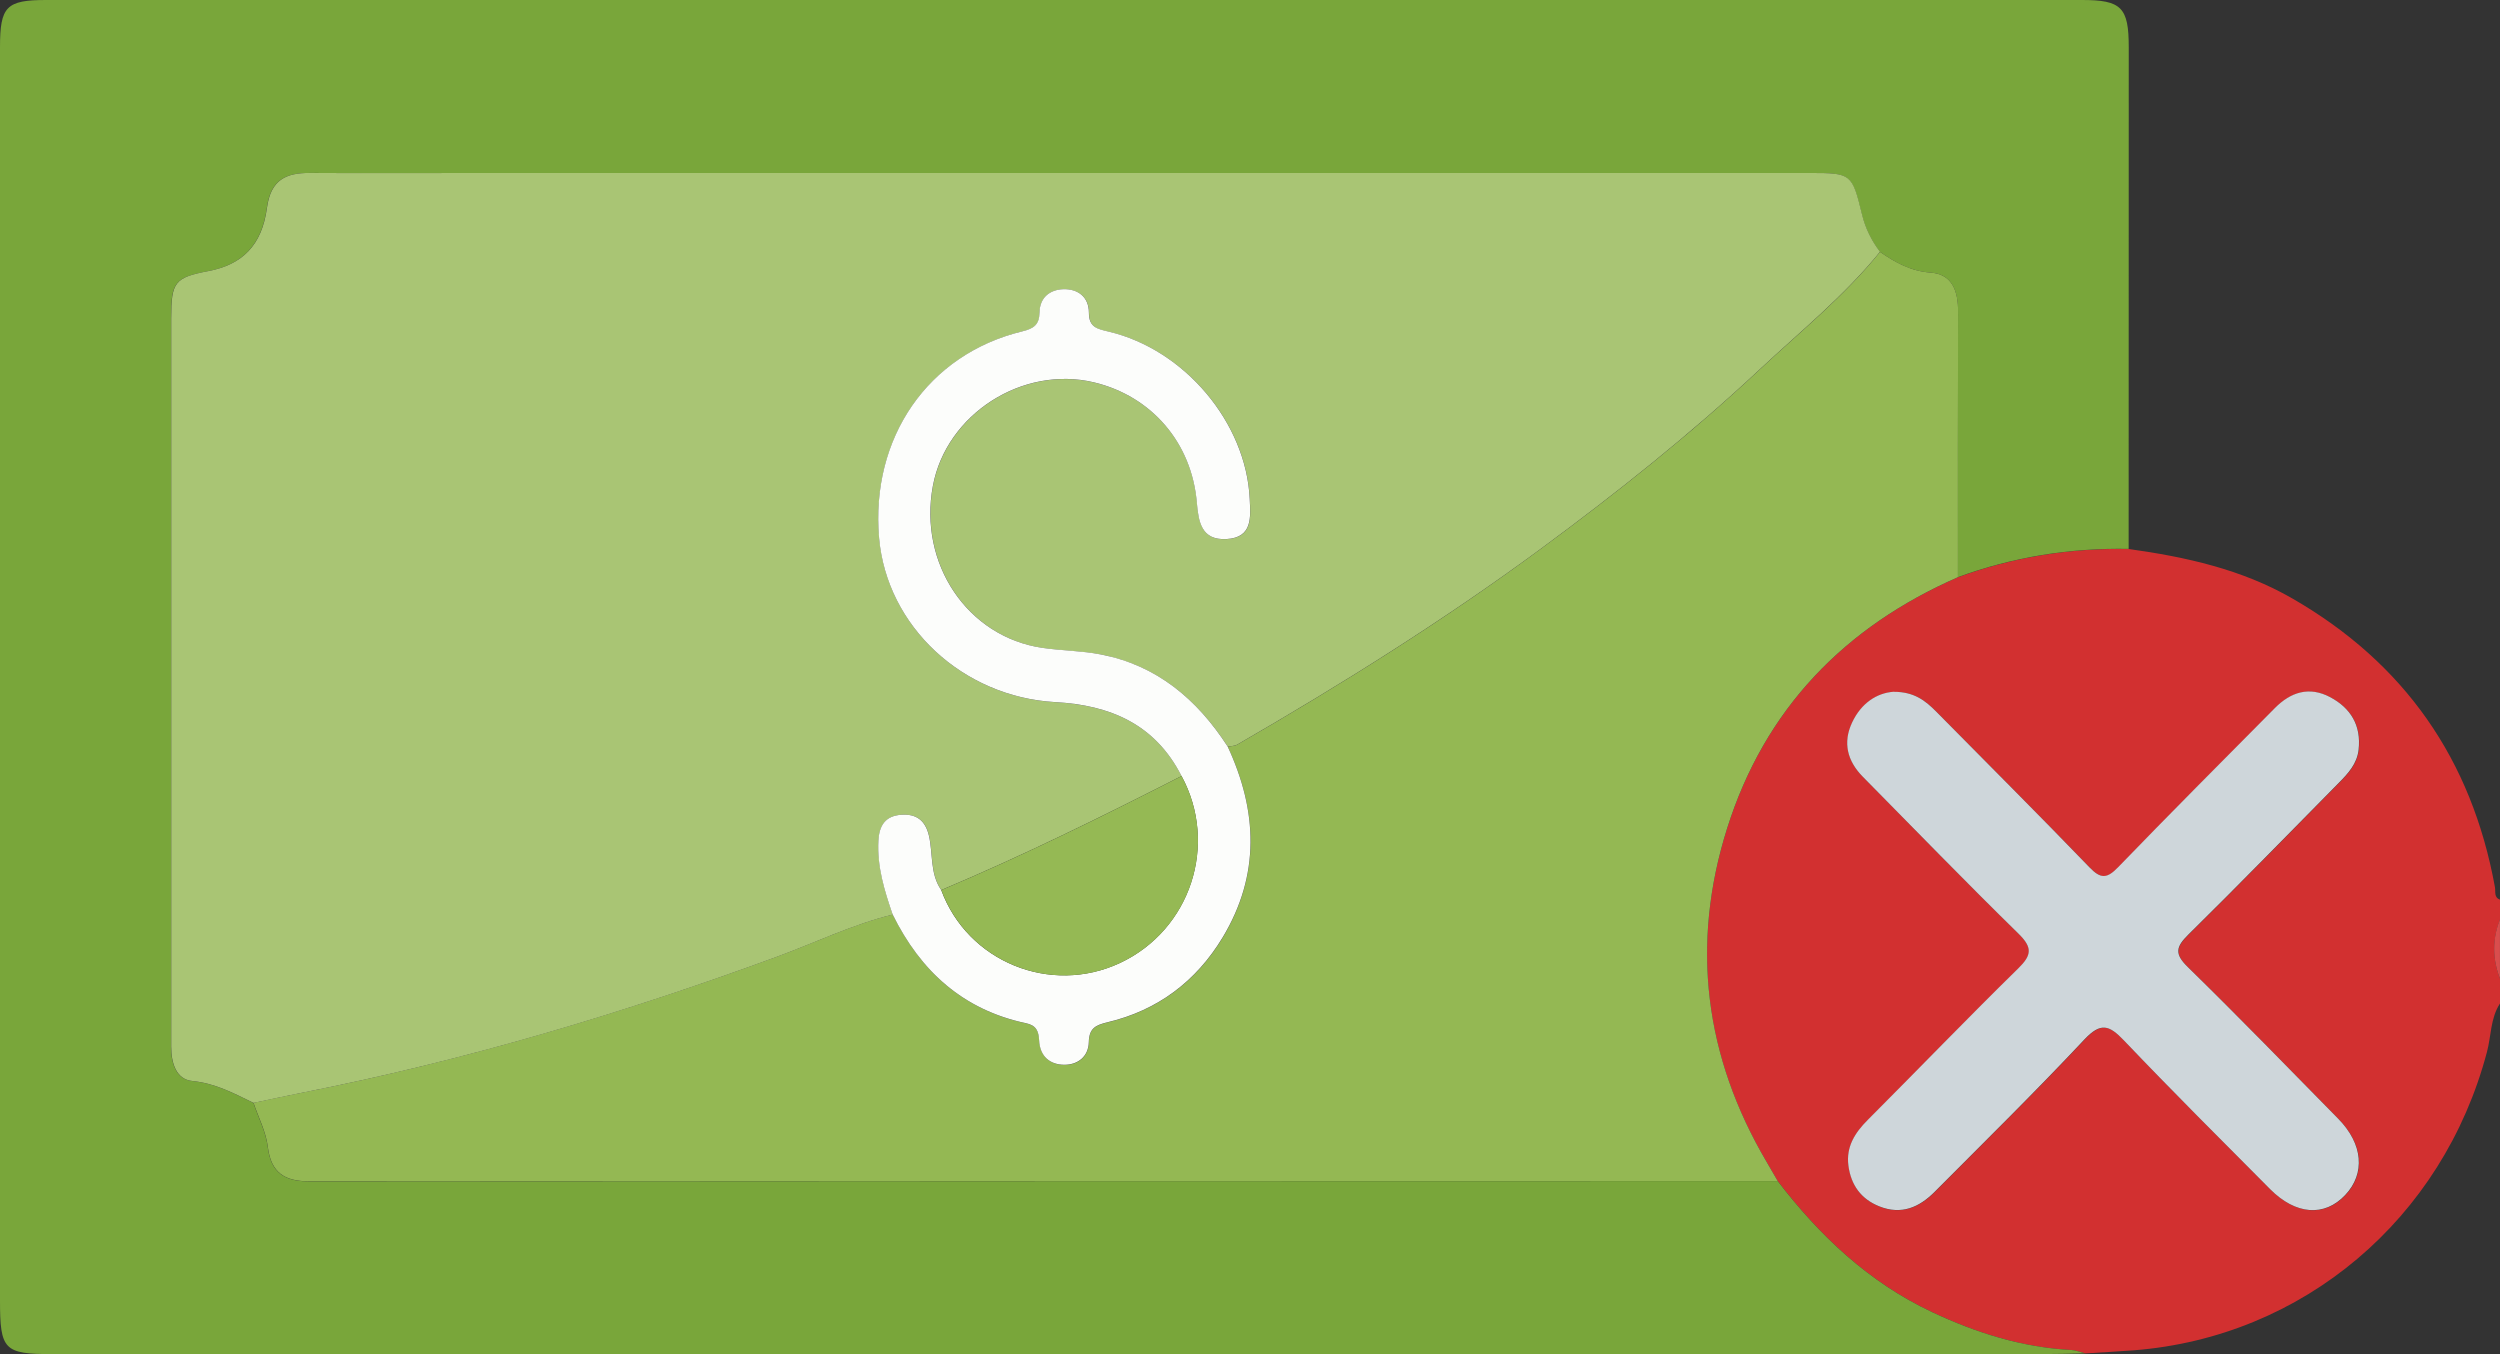
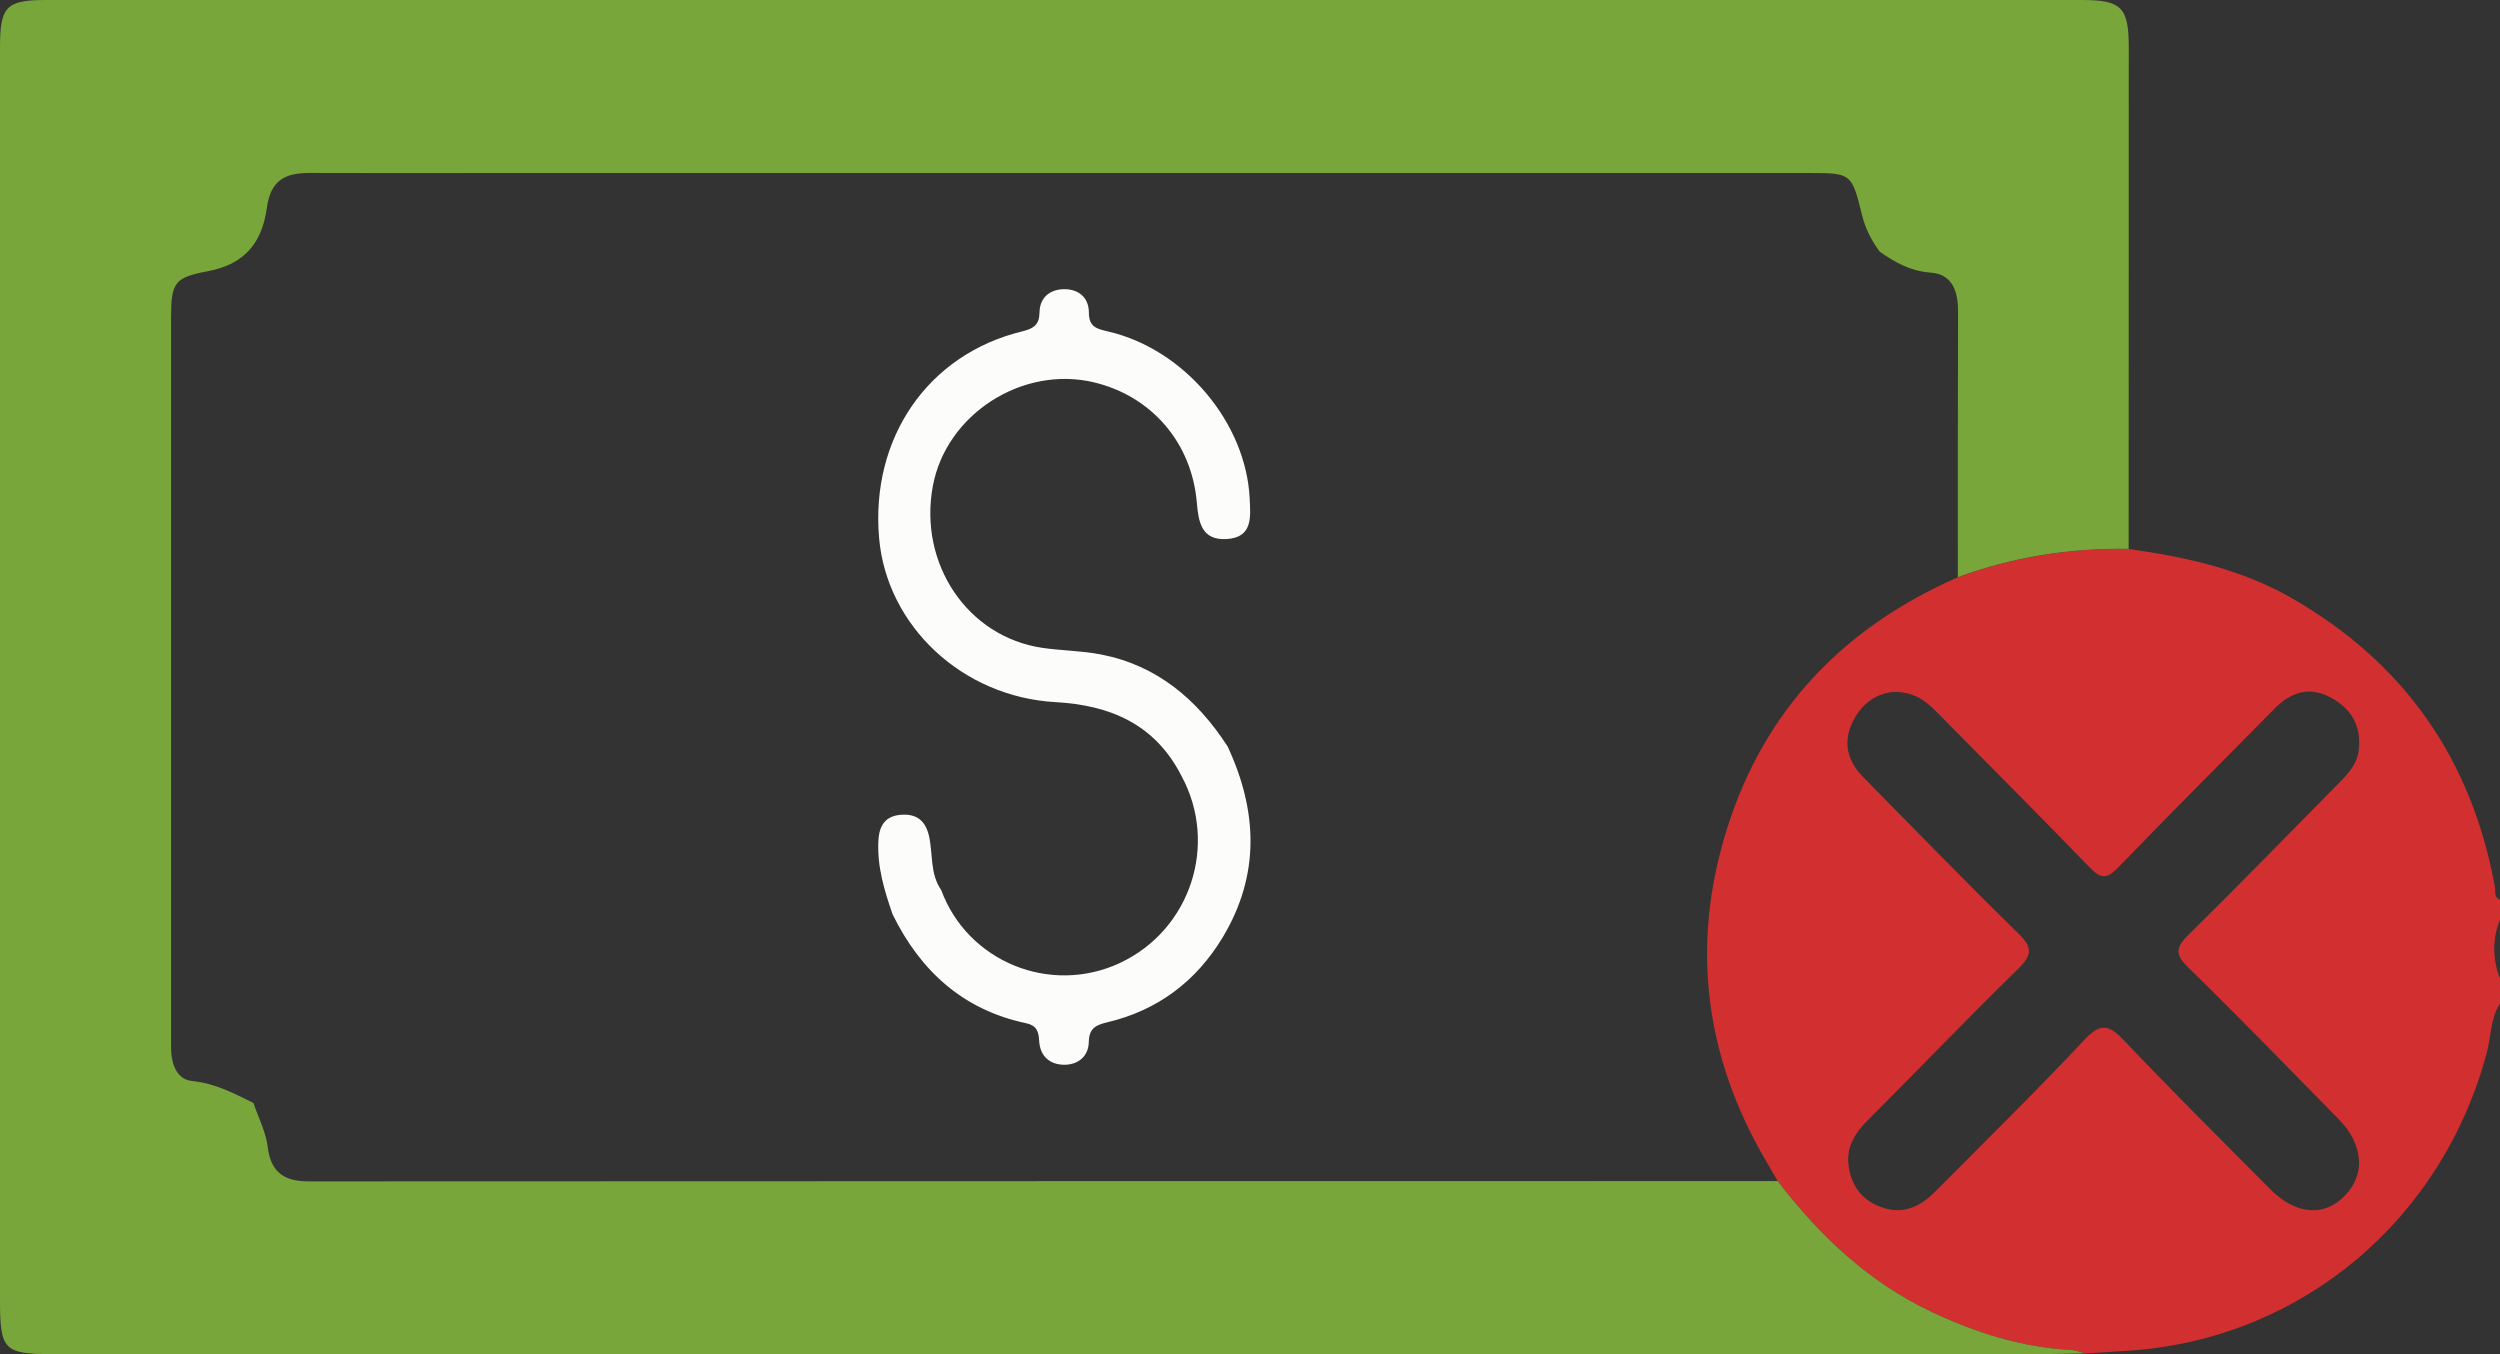
<svg xmlns="http://www.w3.org/2000/svg" width="72" height="39" viewBox="0 0 72 39" fill="none">
  <rect x="0" y="0" width="72" height="39" fill="#333333" stroke="none" />
  <g clip-path="url(#clip0_1303_132)">
    <path d="M72.001 28.898C71.723 29.322 71.748 29.832 71.624 30.298C70.355 35.103 66.335 38.507 61.453 38.889C60.988 38.925 60.522 38.948 60.058 38.978C59.925 38.944 59.793 38.889 59.66 38.881C58.245 38.807 56.921 38.391 55.644 37.789C53.826 36.933 52.411 35.597 51.197 34.014C51.092 33.832 50.986 33.647 50.879 33.466C49.092 30.435 48.682 27.22 49.74 23.861C50.827 20.412 53.127 18.054 56.388 16.625C57.978 16.043 59.618 15.78 61.306 15.811C62.952 16.041 64.563 16.395 66.027 17.24C69.243 19.095 71.186 21.865 71.855 25.553C71.877 25.682 71.821 25.846 72.001 25.911V26.48C71.776 27.048 71.781 27.619 72.001 28.188V28.9V28.898ZM54.55 19.927C54.059 19.957 53.606 20.258 53.345 20.815C53.071 21.399 53.214 21.926 53.653 22.373C55.142 23.884 56.619 25.408 58.136 26.892C58.54 27.288 58.526 27.505 58.132 27.893C56.668 29.328 55.245 30.806 53.796 32.258C53.428 32.627 53.166 33.031 53.24 33.573C53.313 34.13 53.601 34.538 54.134 34.749C54.77 35 55.283 34.773 55.726 34.326C57.171 32.873 58.635 31.434 60.039 29.939C60.505 29.442 60.748 29.52 61.171 29.965C62.552 31.417 63.973 32.831 65.386 34.252C66.126 34.996 66.952 35.053 67.547 34.421C68.134 33.801 68.062 32.953 67.348 32.226C65.91 30.762 64.482 29.29 63.016 27.857C62.625 27.475 62.669 27.277 63.031 26.919C64.492 25.481 65.922 24.01 67.363 22.55C67.63 22.28 67.888 22.004 67.933 21.597C68.011 20.899 67.709 20.398 67.115 20.083C66.514 19.763 65.982 19.932 65.521 20.396C64.012 21.921 62.496 23.439 61.005 24.982C60.686 25.313 60.509 25.321 60.184 24.984C58.727 23.473 57.241 21.993 55.769 20.499C55.465 20.191 55.142 19.927 54.553 19.928L54.55 19.927Z" fill="#D23030" />
-     <path d="M71.999 28.185C71.779 27.616 71.773 27.046 71.999 26.477V28.185Z" fill="#D94D4D" />
    <path d="M51.196 34.013C52.41 35.596 53.825 36.932 55.642 37.788C56.918 38.389 58.241 38.806 59.658 38.88C59.792 38.888 59.923 38.945 60.057 38.977C59.636 38.985 59.215 38.998 58.794 38.998C39.696 38.998 20.6 38.998 1.502 38.998C0.115 38.998 0 38.88 0 37.447C0 25.422 0 13.393 0 1.366C0 0.185 0.179 0 1.332 0C20.874 0 40.417 0 59.959 0C61.098 0 61.308 0.211 61.308 1.36C61.308 6.176 61.306 10.992 61.305 15.808C59.617 15.777 57.974 16.04 56.386 16.622C56.386 14.074 56.383 11.525 56.392 8.977C56.394 8.391 56.23 7.894 55.601 7.851C55.028 7.811 54.584 7.559 54.141 7.253C53.896 6.93 53.719 6.574 53.622 6.178C53.336 5.002 53.312 4.983 52.132 4.983C39.393 4.983 26.653 4.983 13.915 4.983C12.252 4.983 10.59 4.989 8.927 4.981C8.235 4.978 7.796 5.17 7.685 5.986C7.538 7.078 6.959 7.624 6.003 7.807C5.029 7.993 4.926 8.119 4.926 9.165C4.926 15.235 4.926 21.305 4.926 27.372C4.926 28.297 4.926 29.222 4.926 30.147C4.926 30.607 5.063 31.087 5.538 31.134C6.196 31.199 6.736 31.49 7.298 31.764C7.44 32.186 7.658 32.601 7.711 33.035C7.803 33.79 8.211 34.024 8.899 34.024C22.998 34.017 37.095 34.017 51.194 34.015L51.196 34.013Z" fill="#79A63A" />
-     <path d="M54.142 7.254C54.585 7.558 55.027 7.809 55.602 7.851C56.232 7.897 56.395 8.392 56.393 8.978C56.384 11.525 56.388 14.075 56.388 16.623C53.129 18.052 50.828 20.409 49.74 23.859C48.682 27.217 49.094 30.433 50.879 33.464C50.986 33.647 51.092 33.829 51.197 34.012C37.098 34.014 23.001 34.014 8.902 34.021C8.214 34.021 7.806 33.787 7.714 33.032C7.662 32.598 7.444 32.183 7.301 31.761C7.778 31.66 8.254 31.557 8.733 31.462C13.384 30.541 17.913 29.19 22.366 27.556C23.48 27.147 24.553 26.622 25.711 26.338C26.517 27.978 27.748 29.091 29.552 29.472C29.851 29.535 29.915 29.702 29.93 29.968C29.954 30.425 30.242 30.669 30.661 30.669C31.046 30.669 31.351 30.437 31.36 30.016C31.368 29.615 31.559 29.525 31.905 29.443C33.339 29.101 34.452 28.271 35.217 27C36.297 25.202 36.224 23.36 35.36 21.503C35.452 21.486 35.555 21.49 35.632 21.446C38.633 19.713 41.569 17.875 44.367 15.814C46.555 14.203 48.684 12.509 50.667 10.654C51.847 9.55 53.118 8.529 54.144 7.256L54.142 7.254Z" fill="#94B853" />
-     <path d="M54.548 19.924C55.136 19.924 55.459 20.187 55.764 20.495C57.237 21.989 58.724 23.471 60.178 24.98C60.503 25.317 60.68 25.307 60.999 24.978C62.49 23.435 64.006 21.916 65.516 20.392C65.976 19.928 66.508 19.759 67.109 20.078C67.703 20.394 68.006 20.895 67.927 21.593C67.882 21.998 67.624 22.276 67.357 22.546C65.916 24.006 64.486 25.476 63.025 26.915C62.663 27.273 62.619 27.47 63.01 27.853C64.476 29.286 65.904 30.758 67.342 32.221C68.056 32.948 68.126 33.797 67.541 34.417C66.944 35.049 66.121 34.992 65.38 34.248C63.967 32.827 62.548 31.413 61.165 29.961C60.742 29.518 60.499 29.44 60.033 29.934C58.63 31.43 57.167 32.868 55.72 34.322C55.277 34.769 54.764 34.996 54.129 34.745C53.595 34.533 53.307 34.126 53.234 33.569C53.163 33.026 53.422 32.623 53.79 32.254C55.239 30.802 56.662 29.324 58.126 27.889C58.521 27.503 58.534 27.284 58.13 26.888C56.615 25.404 55.138 23.88 53.647 22.369C53.208 21.922 53.065 21.397 53.339 20.811C53.6 20.252 54.053 19.953 54.544 19.922L54.548 19.924Z" fill="#CED6DA" />
-     <path d="M54.142 7.254C53.115 8.525 51.845 9.547 50.665 10.652C48.682 12.508 46.553 14.201 44.365 15.813C41.567 17.873 38.631 19.711 35.63 21.445C35.553 21.488 35.449 21.485 35.359 21.502C34.478 20.14 33.316 19.16 31.7 18.849C31.151 18.745 30.584 18.743 30.027 18.661C27.872 18.345 26.451 16.239 26.87 13.994C27.257 11.927 29.454 10.519 31.516 11.016C33.175 11.415 34.327 12.759 34.472 14.479C34.519 15.036 34.606 15.565 35.324 15.527C36.087 15.485 36.019 14.896 35.994 14.368C35.893 12.18 34.124 10.072 31.939 9.555C31.614 9.479 31.364 9.44 31.364 9.01C31.364 8.546 31.037 8.318 30.623 8.331C30.245 8.343 29.947 8.565 29.941 9.001C29.935 9.355 29.777 9.465 29.445 9.545C26.729 10.204 25.07 12.612 25.322 15.497C25.541 18.035 27.725 20.075 30.4 20.223C31.971 20.311 33.267 20.853 34.029 22.349C31.753 23.511 29.464 24.641 27.109 25.633C26.782 25.161 26.876 24.592 26.757 24.072C26.656 23.627 26.391 23.435 25.959 23.465C25.506 23.498 25.323 23.768 25.301 24.213C25.263 24.961 25.474 25.652 25.712 26.34C24.555 26.624 23.48 27.149 22.367 27.558C17.915 29.193 13.386 30.544 8.734 31.464C8.257 31.56 7.78 31.662 7.302 31.763C6.738 31.489 6.201 31.198 5.543 31.133C5.068 31.088 4.931 30.606 4.931 30.146C4.929 29.221 4.931 28.296 4.931 27.372C4.931 21.302 4.931 15.232 4.931 9.165C4.931 8.118 5.032 7.993 6.007 7.806C6.964 7.623 7.543 7.077 7.689 5.985C7.8 5.171 8.24 4.977 8.932 4.981C10.595 4.99 12.256 4.982 13.919 4.982C26.658 4.982 39.398 4.982 52.136 4.982C53.318 4.982 53.341 5.001 53.627 6.177C53.722 6.573 53.901 6.931 54.145 7.252L54.142 7.254Z" fill="#A9C574" />
    <path d="M25.709 26.34C25.471 25.651 25.258 24.96 25.298 24.213C25.32 23.767 25.503 23.497 25.956 23.465C26.388 23.434 26.651 23.627 26.754 24.072C26.873 24.591 26.779 25.162 27.106 25.632C27.867 27.698 30.25 28.671 32.255 27.733C34.285 26.783 35.097 24.319 34.026 22.346C33.264 20.852 31.968 20.308 30.396 20.221C27.72 20.072 25.538 18.031 25.318 15.494C25.068 12.612 26.726 10.201 29.442 9.543C29.773 9.463 29.932 9.352 29.938 8.998C29.944 8.565 30.242 8.342 30.62 8.329C31.034 8.315 31.36 8.544 31.36 9.008C31.36 9.436 31.612 9.474 31.936 9.552C34.121 10.07 35.89 12.18 35.991 14.366C36.016 14.893 36.083 15.483 35.32 15.525C34.602 15.563 34.516 15.034 34.469 14.476C34.324 12.756 33.172 11.413 31.513 11.013C29.451 10.517 27.254 11.925 26.867 13.991C26.446 16.236 27.867 18.345 30.024 18.659C30.579 18.74 31.146 18.74 31.697 18.847C33.315 19.157 34.475 20.137 35.356 21.499C36.221 23.356 36.294 25.2 35.213 26.996C34.448 28.267 33.336 29.097 31.902 29.439C31.556 29.521 31.366 29.611 31.357 30.012C31.347 30.431 31.043 30.663 30.658 30.665C30.238 30.665 29.949 30.423 29.927 29.965C29.913 29.698 29.848 29.531 29.549 29.468C27.745 29.087 26.514 27.976 25.707 26.334L25.709 26.34Z" fill="#FCFDFB" />
-     <path d="M34.029 22.348C35.099 24.321 34.288 26.783 32.259 27.734C30.255 28.672 27.872 27.7 27.109 25.634C29.464 24.642 31.753 23.512 34.029 22.35V22.348Z" fill="#95B954" />
  </g>
  <defs>
    <clipPath id="clip0_1303_132">
      <rect width="72" height="39" fill="white" />
    </clipPath>
  </defs>
</svg>